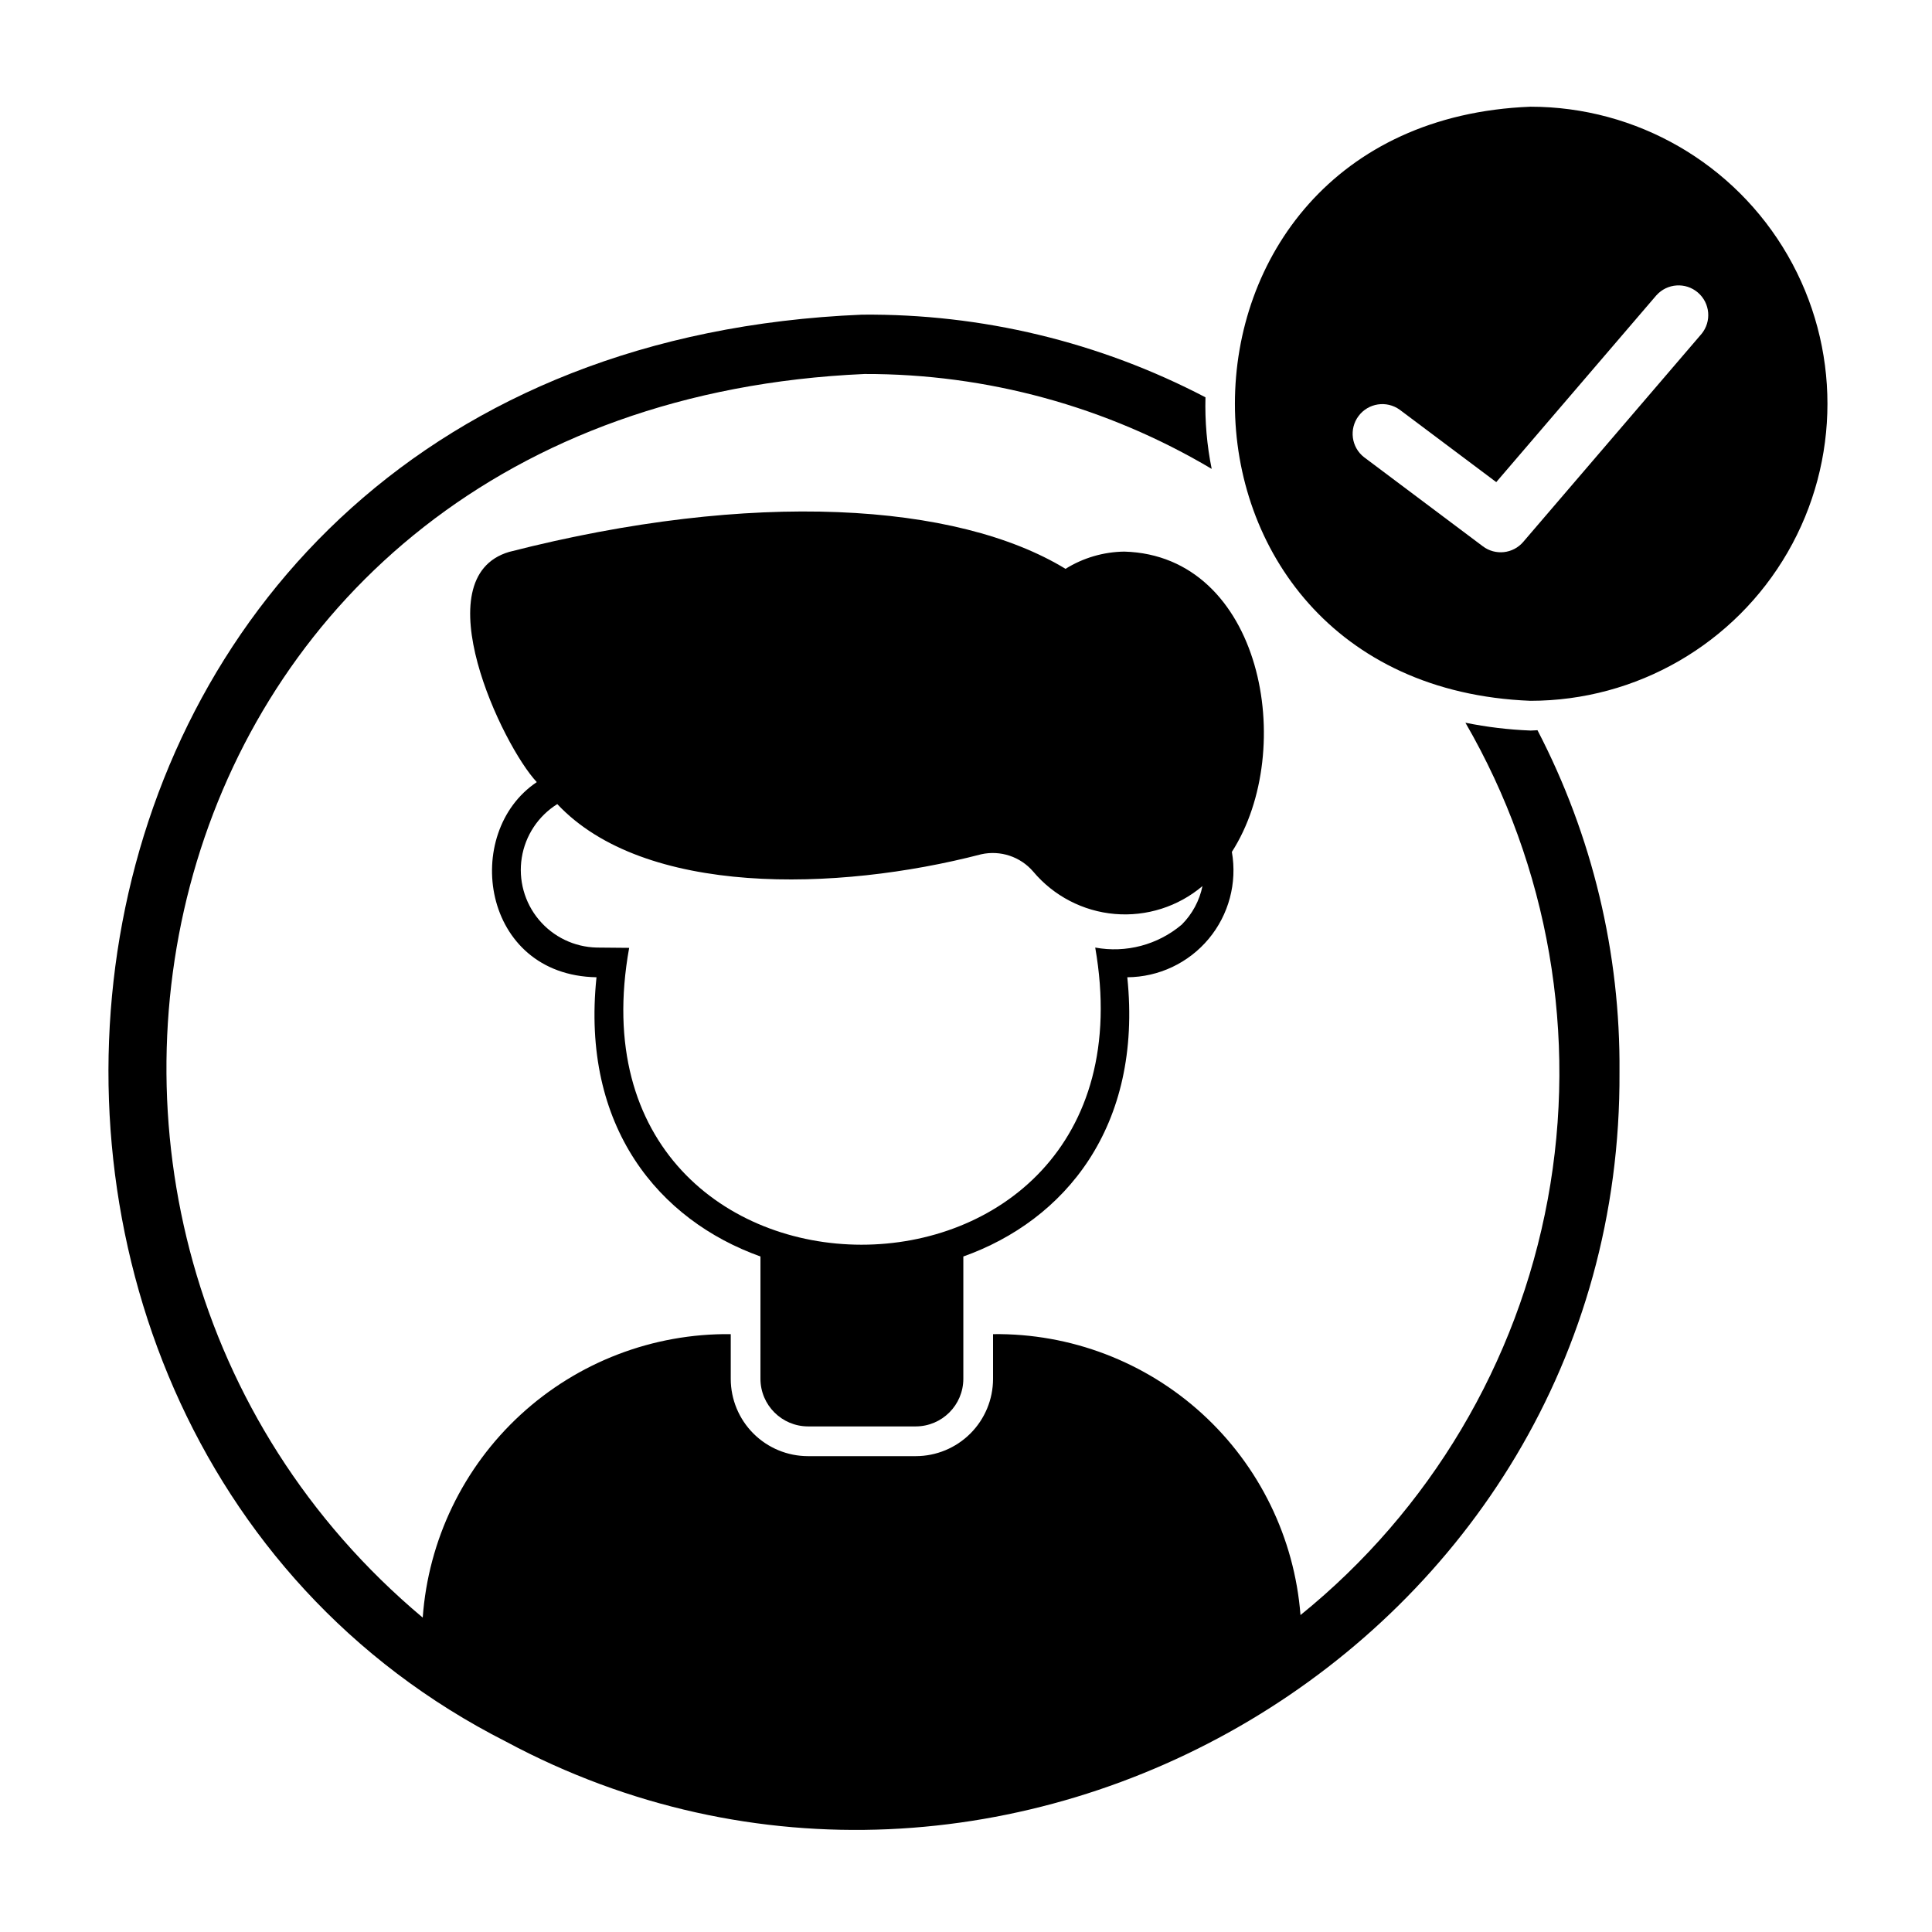
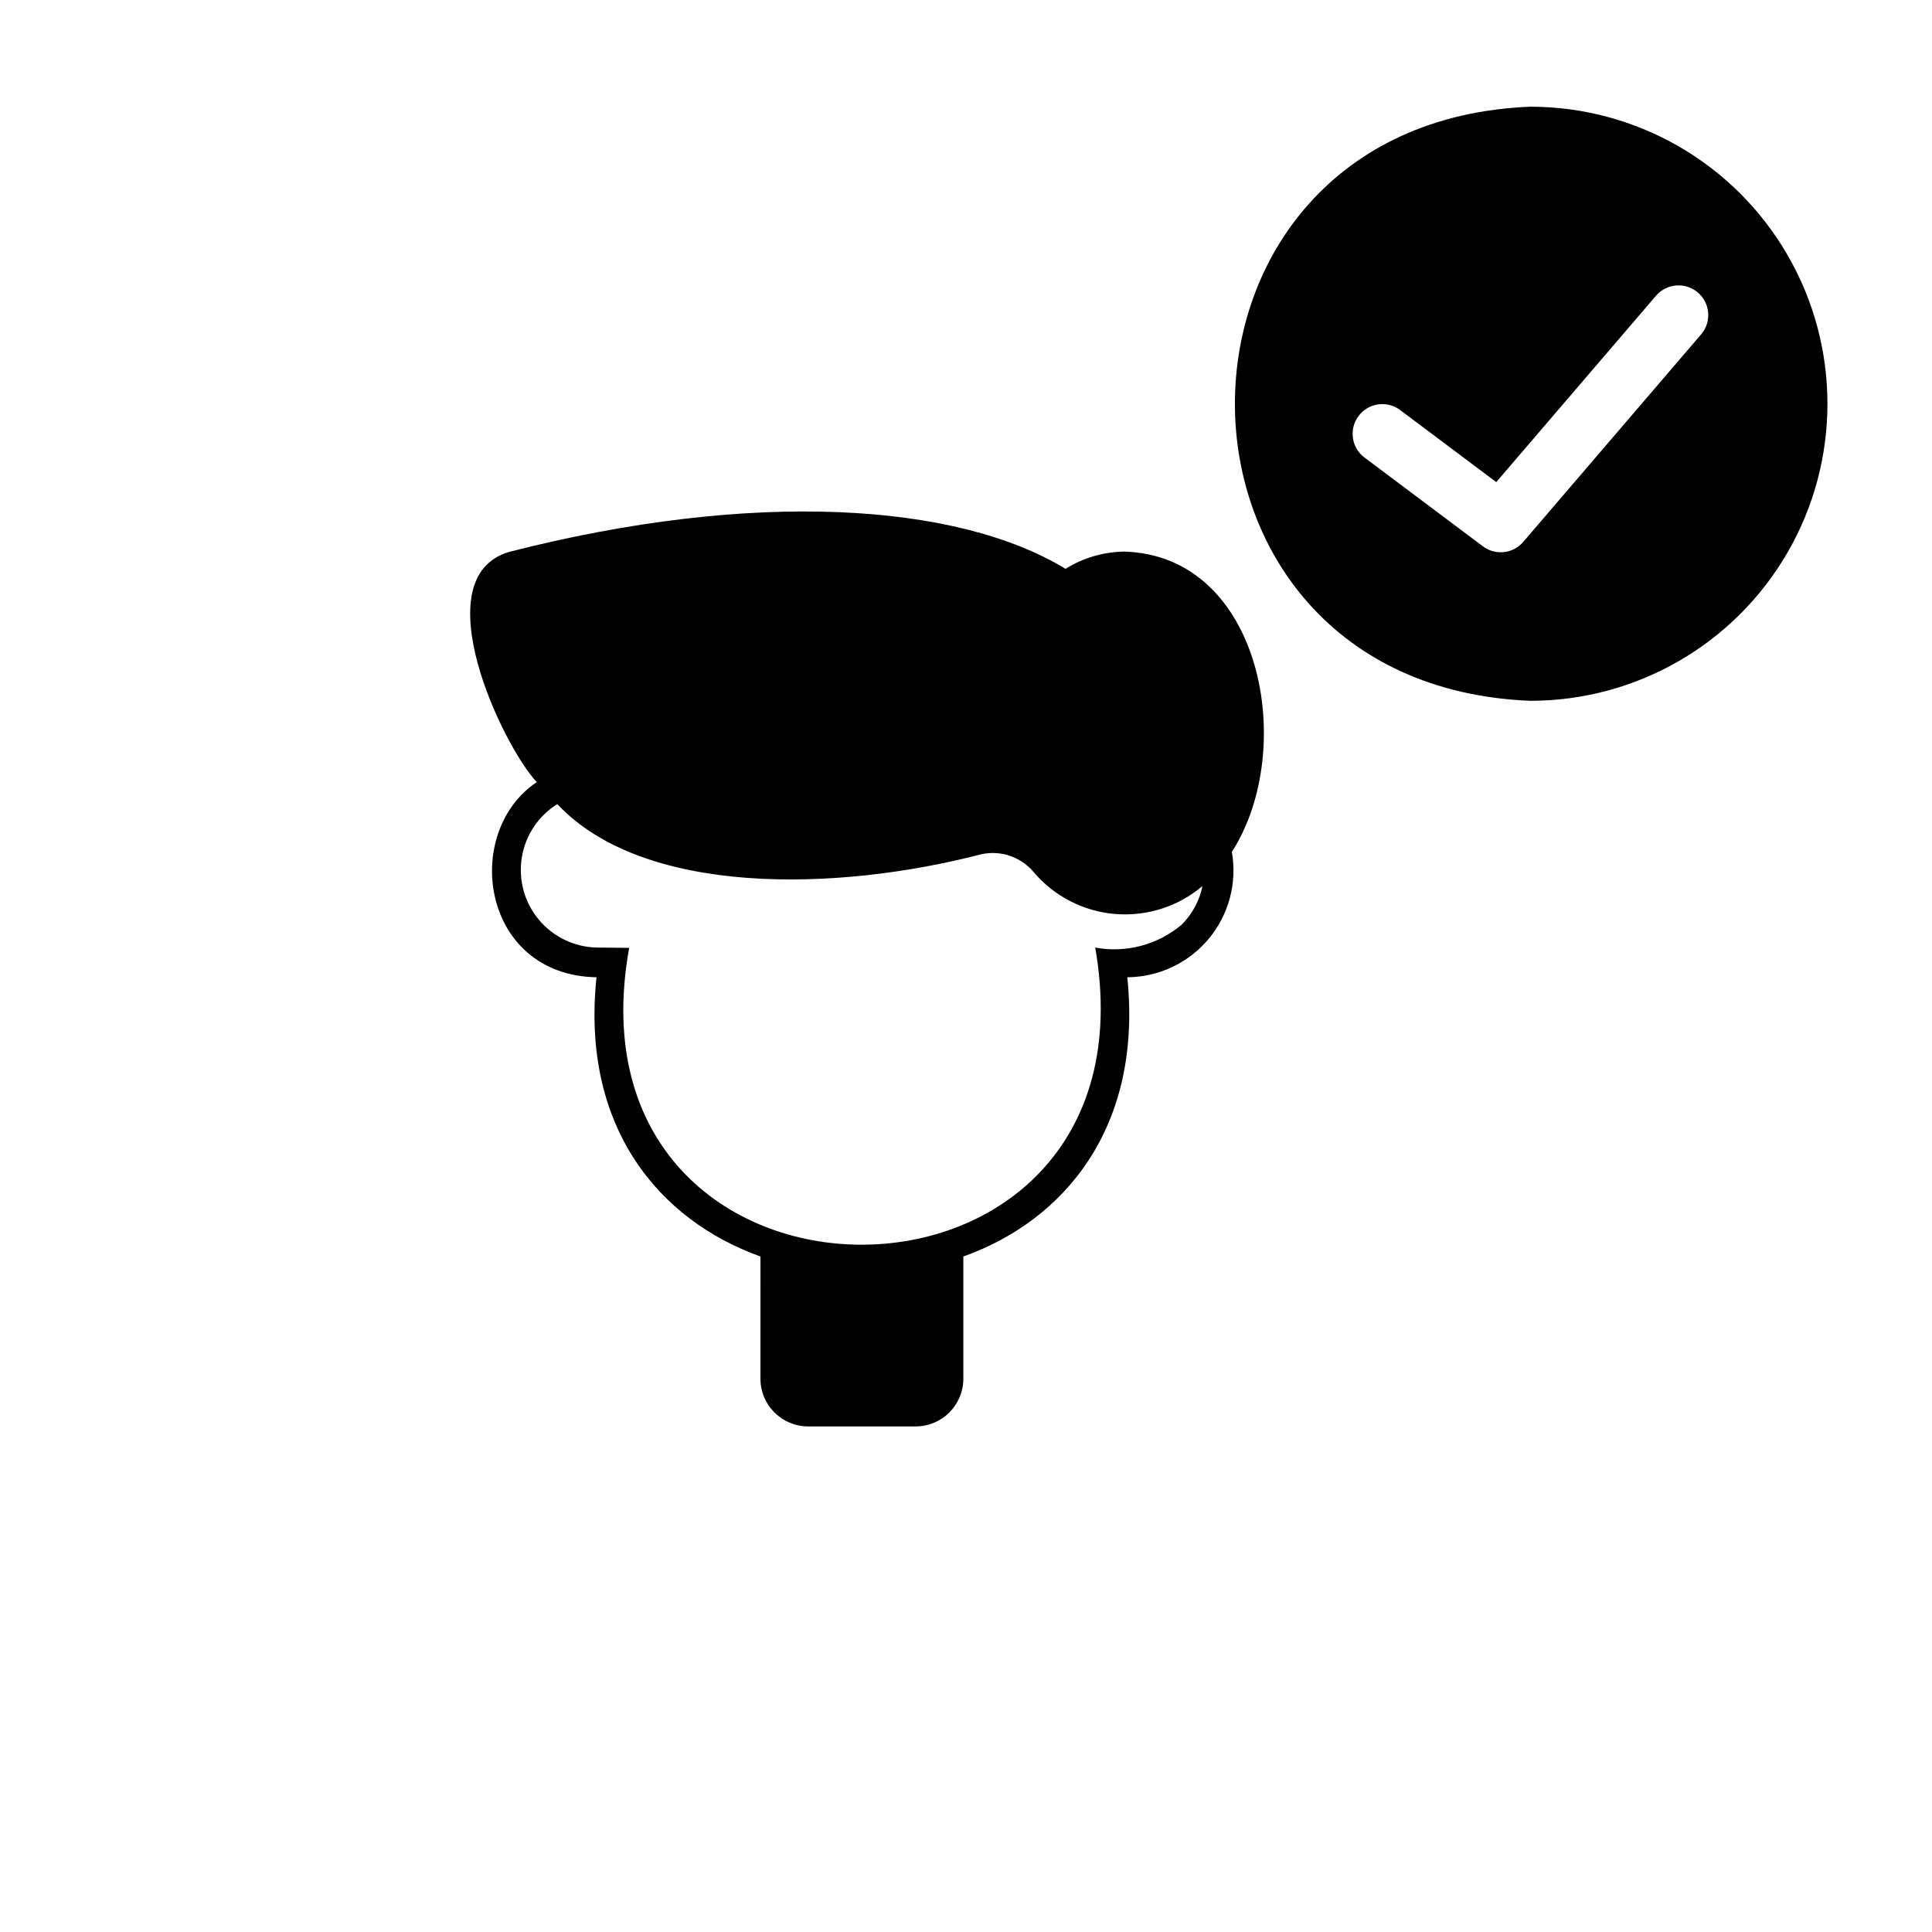
<svg xmlns="http://www.w3.org/2000/svg" fill="#000000" width="800px" height="800px" version="1.1" viewBox="144 144 512 512">
  <g>
-     <path d="m549.57 337.6c-5.785-0.227-11.543-0.918-17.219-2.07 22.098 38.156 29.836 82.949 21.82 126.31-8.012 43.359-31.254 82.43-65.527 110.17-1.59-20.438-10.895-39.504-26.027-53.328-15.129-13.824-34.953-21.379-55.449-21.121v11.867c-0.008 5.426-2.168 10.629-6.004 14.465-3.84 3.836-9.043 5.996-14.469 6h-28.574c-5.426-0.004-10.629-2.164-14.465-6-3.836-3.836-5.992-9.039-6-14.465v-11.867c-20.613-0.234-40.543 7.41-55.715 21.371-15.168 13.961-24.438 33.184-25.914 53.75-123.52-103.55-75.09-321.12 117.07-329.57 32.379-0.078 64.176 8.613 92.012 25.148-1.266-6.242-1.816-12.605-1.648-18.969-28.074-14.672-59.336-22.195-91.012-21.902-230.25 9.527-261.01 293.66-94.316 378.18 130.69 70.098 295.89-25.684 295.05-177.44 0.266-31.527-7.195-62.641-21.734-90.617-0.633 0.012-1.246 0.094-1.883 0.094z" />
    <path d="m549.57 172.28c-104.39 4.133-104.42 153.3 0 157.44 28.125 0 54.113-15.004 68.176-39.359s14.062-54.363 0-78.719c-14.062-24.359-40.051-39.363-68.176-39.363zm45.332 60.227-47.23 55.105c-2.695 3.152-7.379 3.664-10.691 1.172l-31.488-23.617v0.004c-3.383-2.637-4.031-7.496-1.457-10.93 2.57-3.43 7.418-4.168 10.895-1.664l25.59 19.188 42.434-49.504h0.004c2.856-3.199 7.746-3.523 11-0.734 3.254 2.793 3.676 7.676 0.945 10.984z" />
    <path d="m441.96 290.18c-5.516 0.07-10.906 1.652-15.586 4.566-28.812-17.555-82.891-21.02-147.44-4.488-22.965 6.781-1.793 51.34 7.32 61.008-19.996 13.383-14.719 51.168 15.824 51.719-4.172 39.754 16.609 64.395 43.453 73.996l-0.004 32.434c0.02 6.949 5.648 12.578 12.598 12.598h28.574c6.945-0.02 12.574-5.648 12.594-12.598v-32.43c26.766-9.523 47.547-34.242 43.453-73.996v-0.004c8.336-0.055 16.227-3.777 21.566-10.18 5.336-6.398 7.586-14.828 6.144-23.039 17.477-27.238 7.949-78.562-28.496-79.586zm15.191 98.871c-6.344 5.348-14.75 7.574-22.906 6.062 18.348 105.13-142.44 104.84-123.51 0.078l-8.582-0.078c-5.945-0.129-11.543-2.82-15.355-7.387-3.812-4.562-5.461-10.555-4.523-16.43 0.938-5.871 4.367-11.051 9.41-14.203 22.992 24.48 74.043 23.254 112.34 13.301 5.082-1.133 10.375 0.621 13.773 4.566 5.43 6.477 13.215 10.527 21.633 11.25 8.422 0.723 16.785-1.938 23.238-7.391-0.793 3.875-2.711 7.438-5.512 10.23z" />
  </g>
</svg>